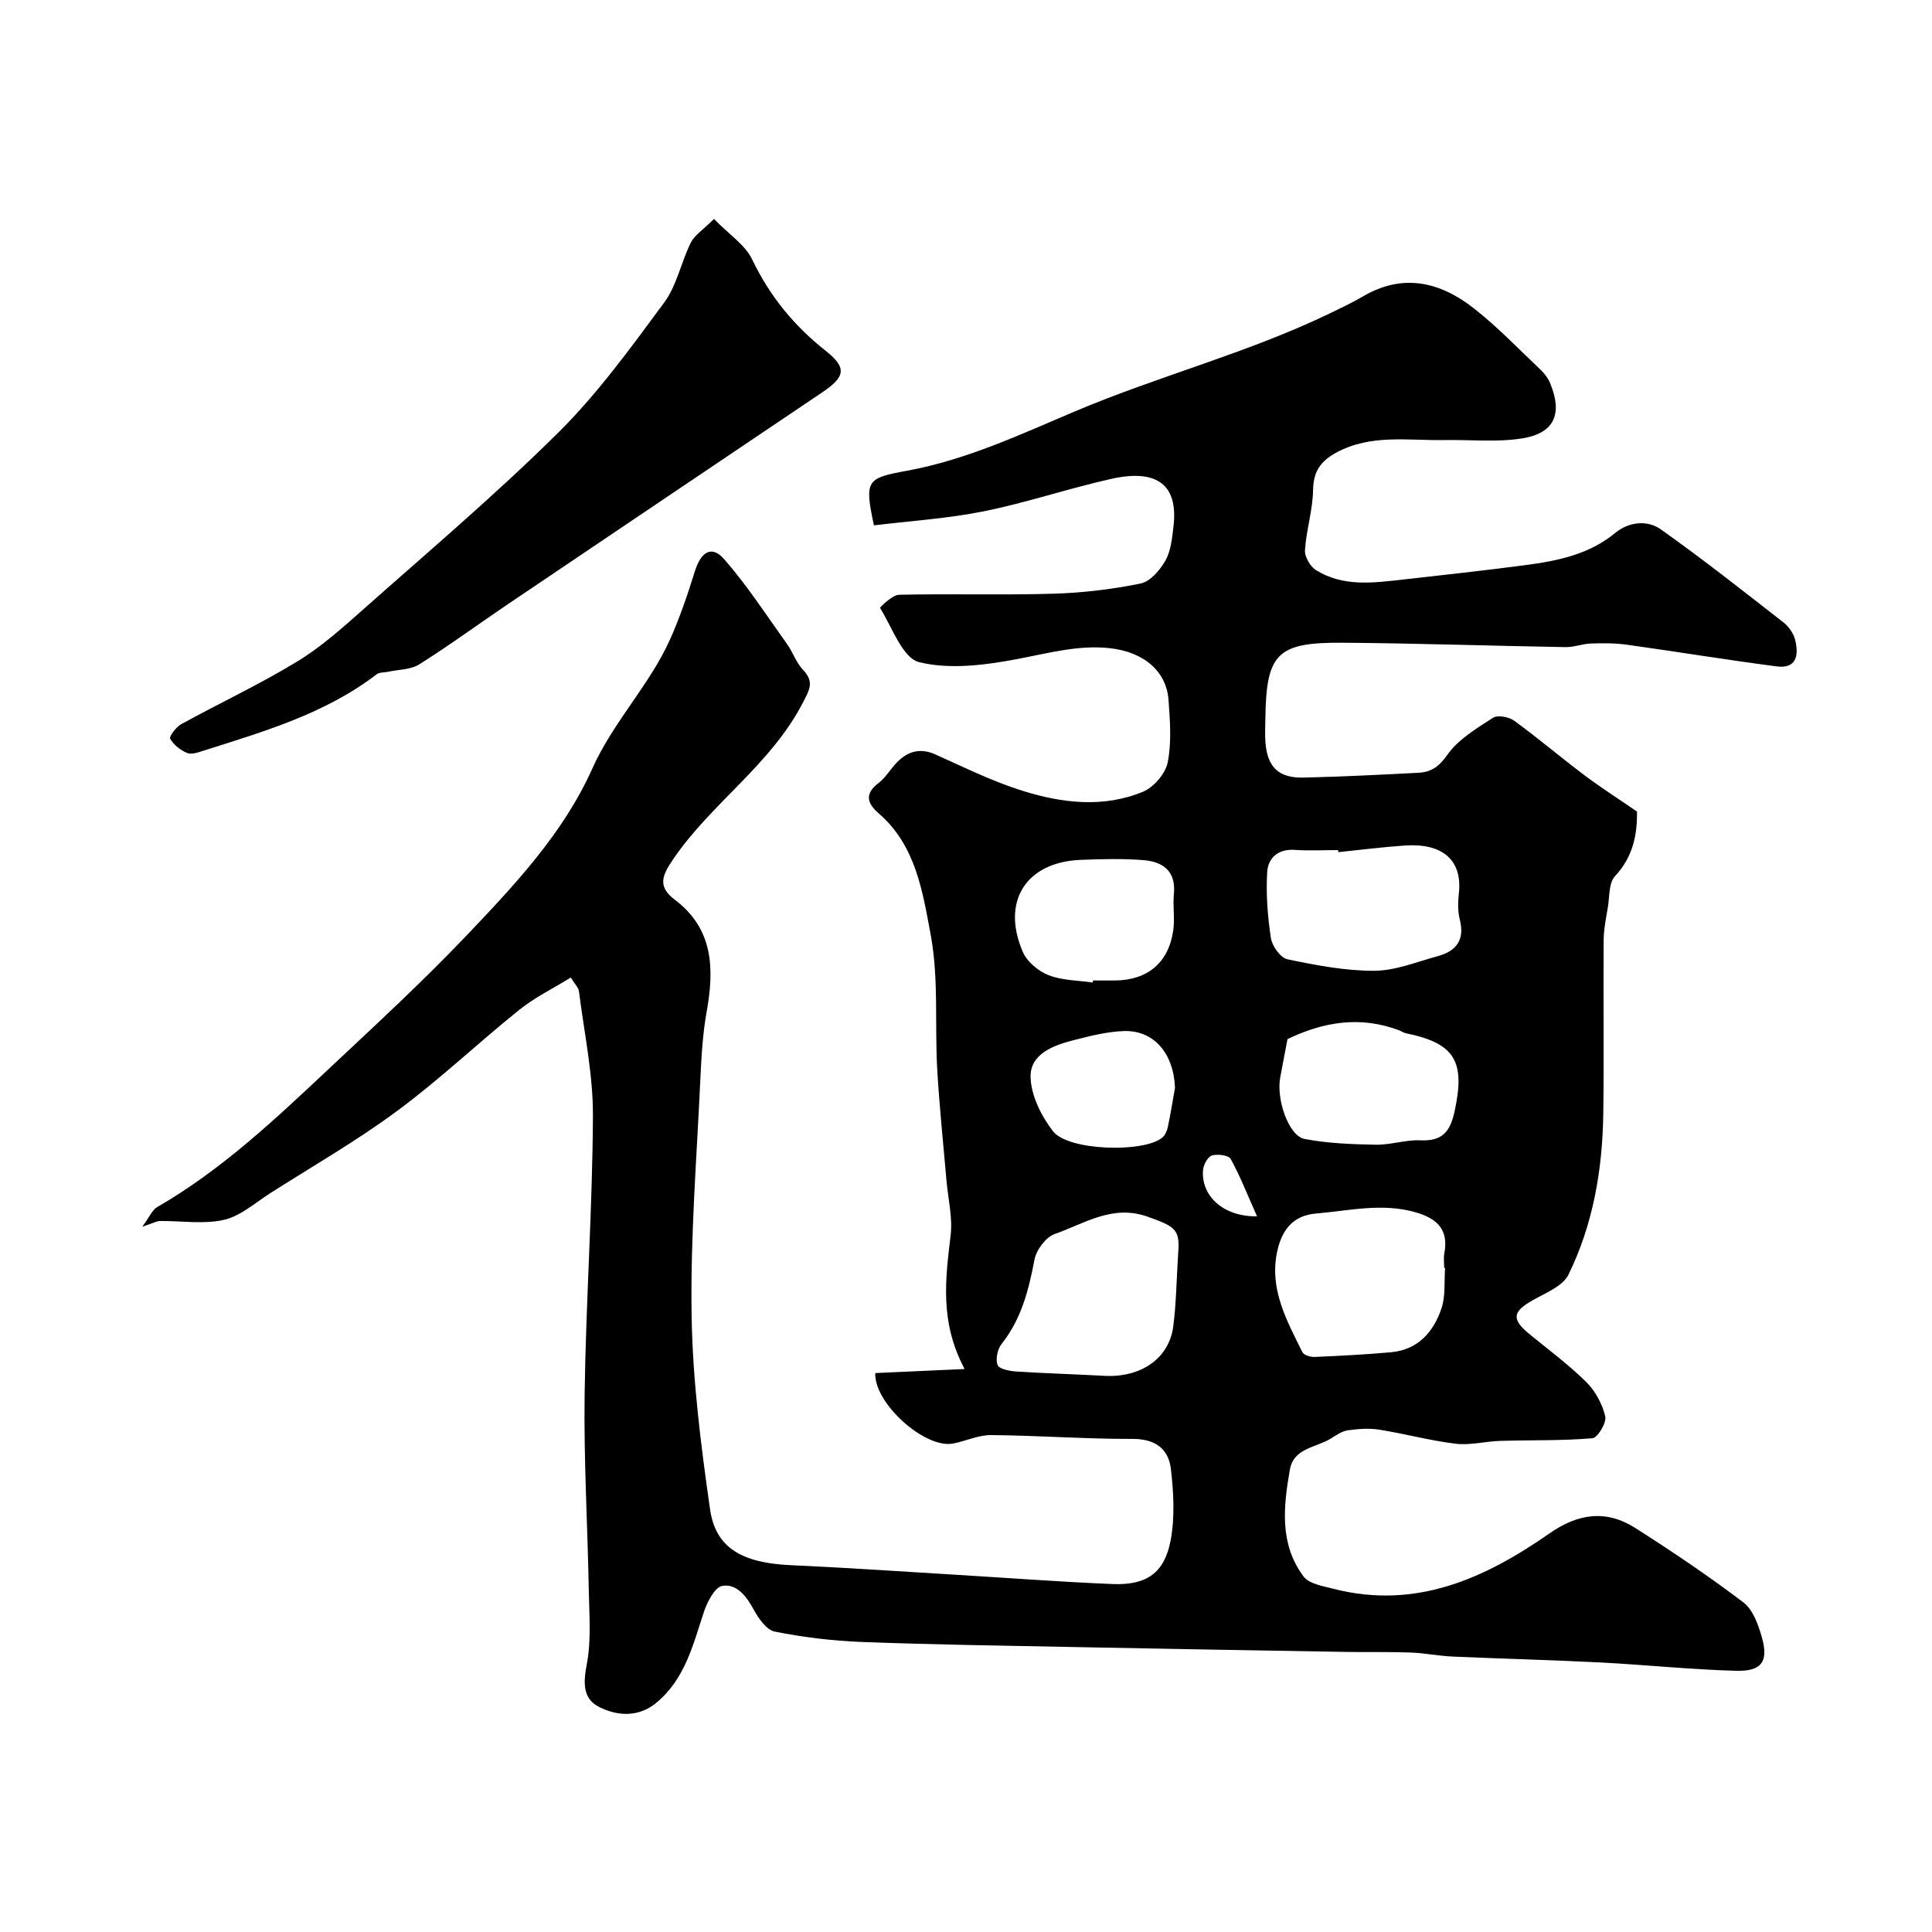
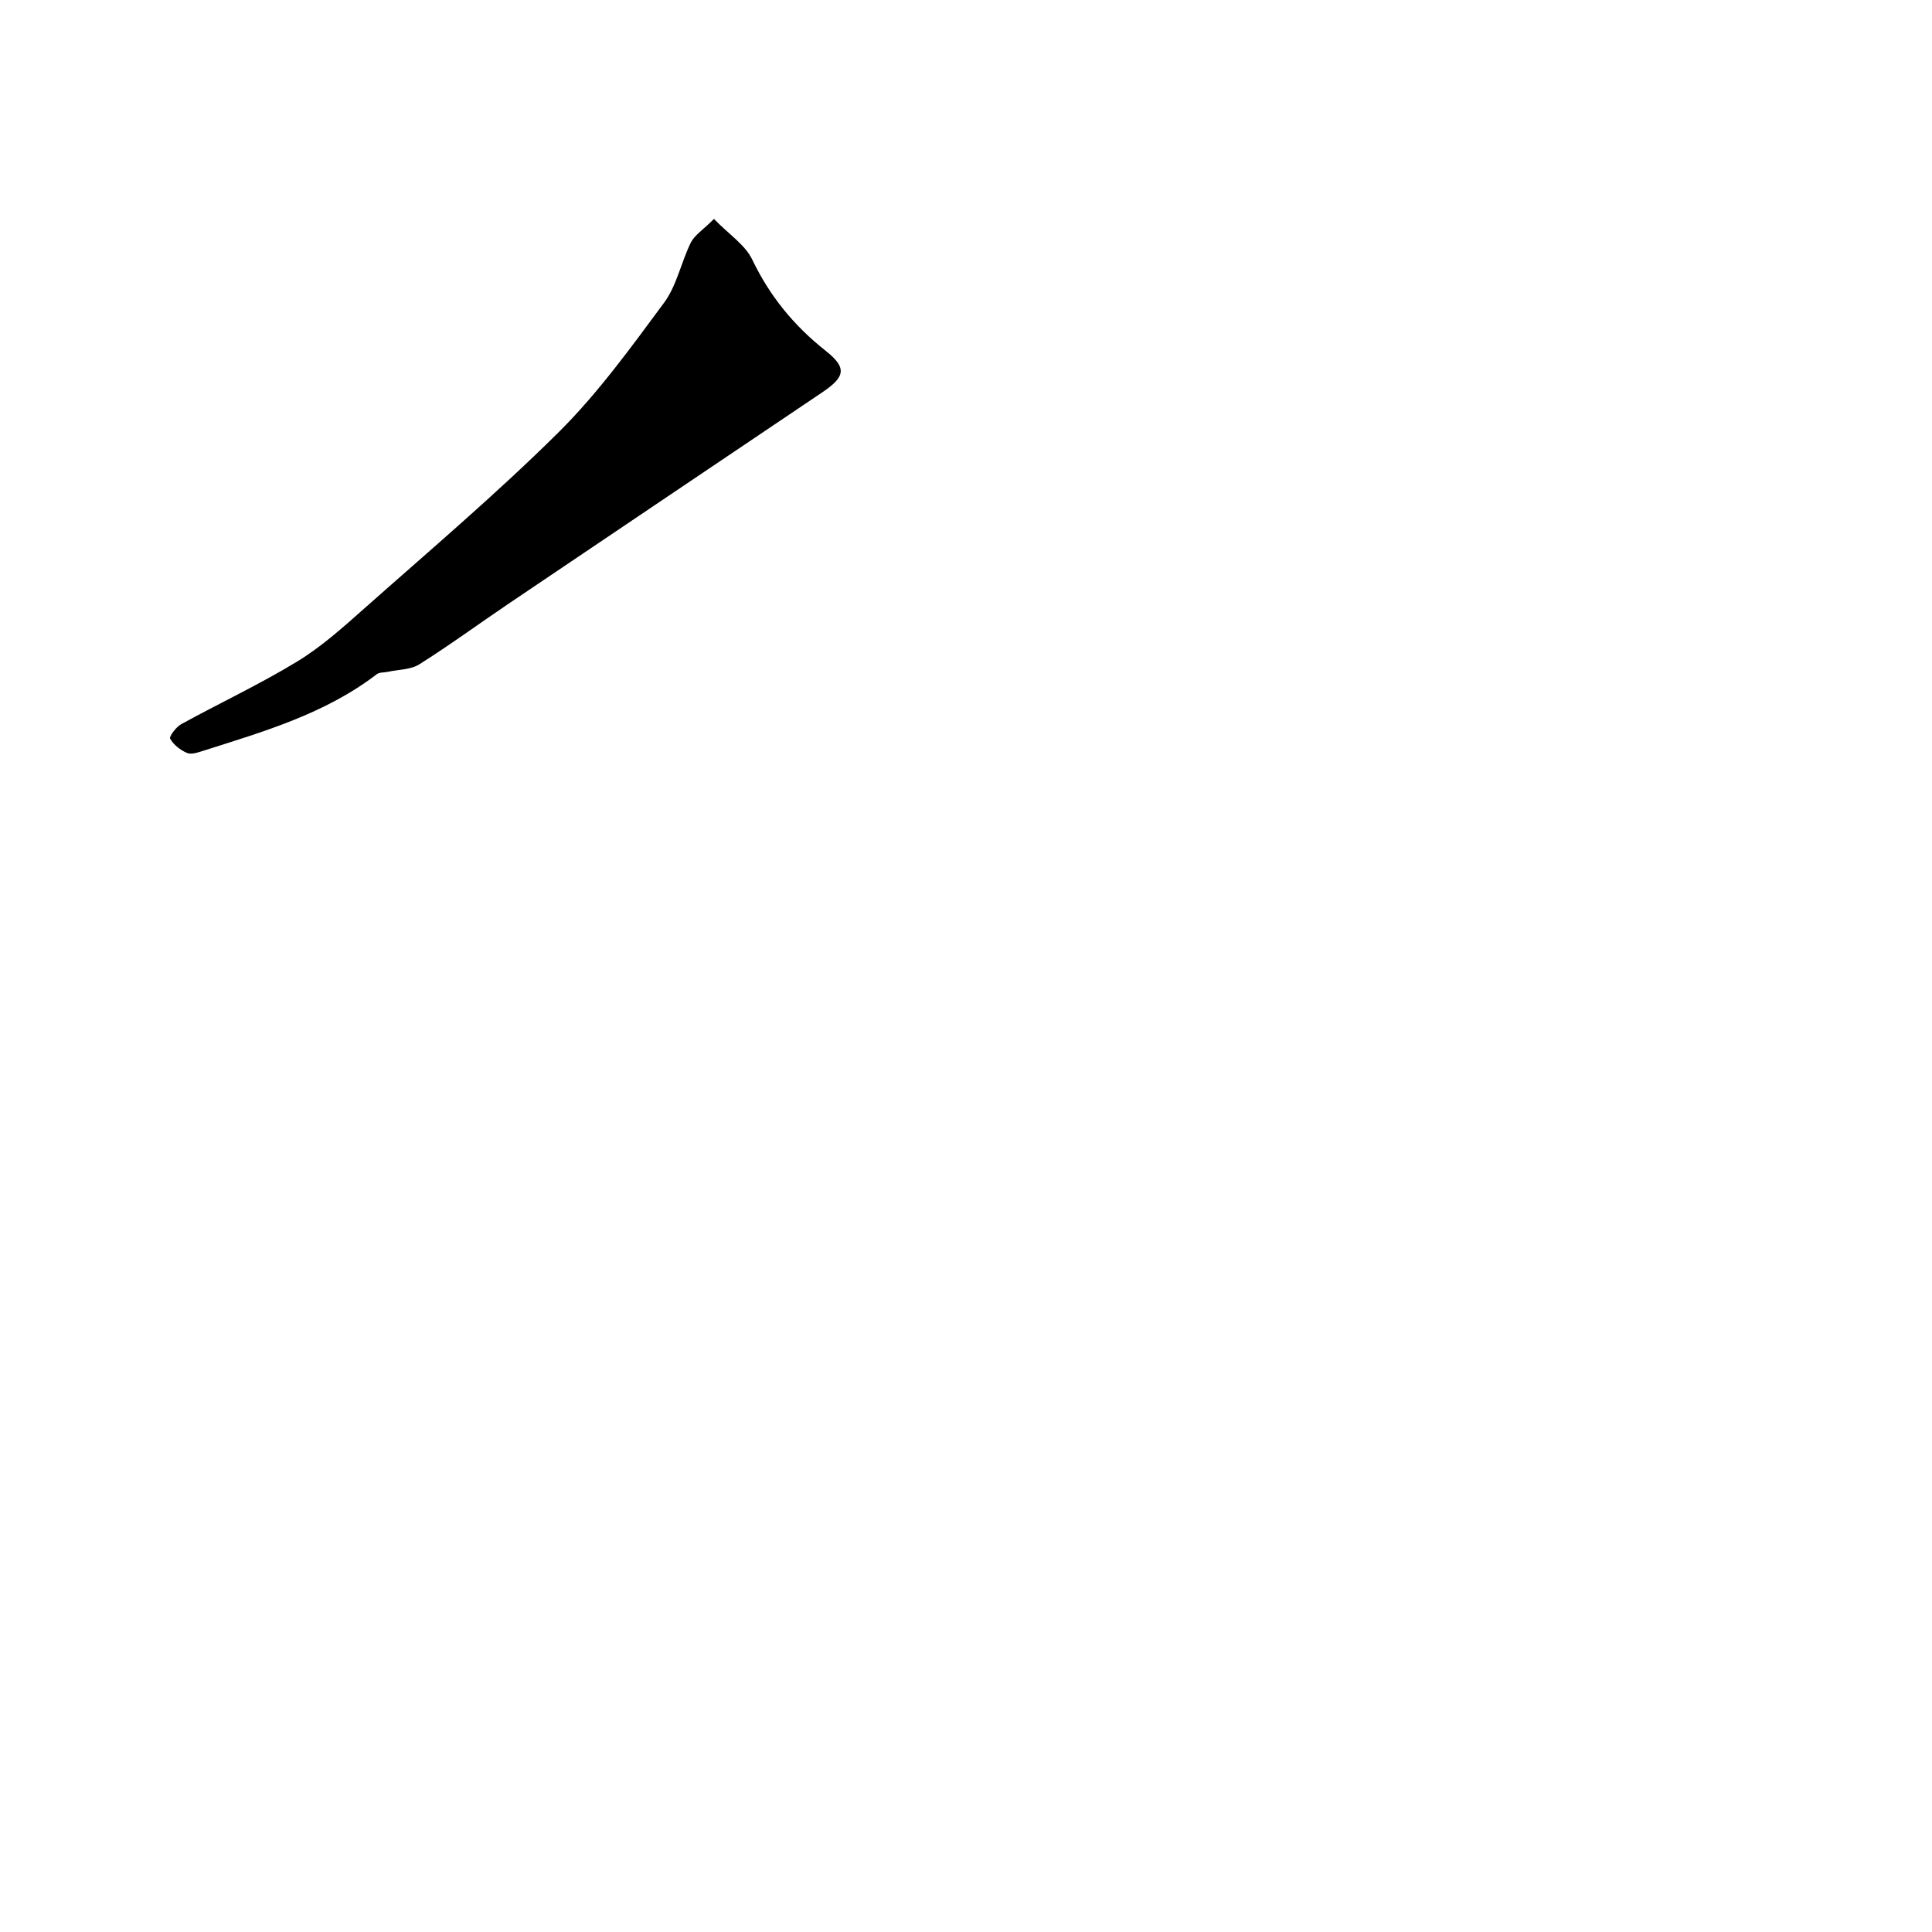
<svg xmlns="http://www.w3.org/2000/svg" enable-background="new 0 0 400 400" viewBox="0 0 400 400">
-   <path d="m181.21 284.28c6.15-.28 11.93-.54 18.5-.84-5.21-9.81-3.95-18.7-2.89-27.71.43-3.67-.53-7.51-.86-11.28-.66-7.7-1.48-15.39-1.92-23.1-.52-9.26.33-18.73-1.34-27.74-1.66-8.92-3.08-18.55-10.74-25.18-2.37-2.05-3.08-4.02-.07-6.31 1.54-1.17 2.54-3.03 3.94-4.41 2.24-2.21 4.75-2.89 7.84-1.51 5.94 2.66 11.83 5.59 18.01 7.52 8.18 2.56 16.75 3.6 24.96.2 2.23-.92 4.66-3.75 5.12-6.07.83-4.17.48-8.64.17-12.95-.41-5.66-4.8-9.91-12.23-10.71-6.35-.69-12.65 1.03-18.98 2.24-6.68 1.27-14.01 2.23-20.4.67-3.47-.85-5.61-7.23-8.12-11.25-.06-.09 2.54-2.68 3.93-2.71 10.66-.24 21.33.1 31.99-.22 6.04-.18 12.11-.9 18.03-2.11 1.99-.41 4.03-2.78 5.14-4.76 1.14-2.03 1.39-4.67 1.67-7.08 1-8.5-3.3-11.96-12.86-9.83-8.87 1.98-17.53 4.93-26.42 6.72-7.5 1.51-15.22 1.99-22.74 2.91-2.03-9.43-1.49-9.78 6.91-11.32 12.35-2.27 23.61-7.59 34.73-12.29 17.35-7.34 35.66-12.05 52.62-20.22 2.36-1.14 4.75-2.26 7-3.58 8.28-4.86 15.97-2.99 22.94 2.47 4.93 3.86 9.3 8.45 13.87 12.77.8.76 1.52 1.74 1.94 2.76 2.61 6.35.89 10.34-5.84 11.41-5.24.83-10.7.24-16.05.34-7.52.14-15.18-1.28-22.33 2.56-3.21 1.73-4.81 3.84-4.87 7.73-.06 4.17-1.41 8.32-1.68 12.51-.09 1.35 1.08 3.38 2.29 4.13 5.61 3.5 11.85 2.64 17.99 1.95 8.47-.95 16.93-1.88 25.38-2.99 6.63-.88 13.12-2.18 18.56-6.65 2.81-2.31 6.62-2.76 9.44-.76 8.67 6.14 17.01 12.73 25.39 19.26 1.1.86 2.1 2.27 2.43 3.61.77 3.07.39 6.06-3.83 5.51-10.35-1.35-20.66-3.05-31-4.49-2.44-.34-4.95-.33-7.43-.25-1.76.06-3.52.78-5.27.75-15.43-.26-30.87-.8-46.3-.91-13.5-.09-15.66 2.33-15.85 15.65-.02 1.67-.11 3.34.02 5 .4 5.12 2.73 7.39 7.9 7.27 7.94-.19 15.87-.58 23.8-1 2.58-.14 4.24-1.24 5.96-3.71 2.24-3.21 6.04-5.46 9.45-7.67.96-.63 3.3-.18 4.39.61 4.95 3.6 9.62 7.58 14.51 11.26 3.37 2.54 6.95 4.82 10.92 7.55.04 4.56-.71 9.27-4.57 13.38-1.3 1.39-1.1 4.24-1.47 6.44-.38 2.24-.85 4.51-.87 6.77-.09 12.02.09 24.04-.08 36.06-.17 11.54-2.11 22.83-7.21 33.23-1.17 2.38-4.68 3.76-7.31 5.24-4.33 2.44-4.54 3.99-.66 7.15 3.94 3.22 8.06 6.27 11.66 9.84 1.87 1.85 3.33 4.54 3.93 7.1.31 1.3-1.57 4.44-2.65 4.53-6.34.54-12.73.36-19.1.55-3.08.09-6.21.95-9.22.59-5.31-.64-10.52-2.07-15.81-2.91-2.11-.34-4.36-.17-6.5.13-1.23.18-2.41 1-3.51 1.69-3.04 1.9-7.71 1.93-8.51 6.47-1.34 7.63-2.18 15.42 2.84 22.1 1.18 1.56 4.09 2.01 6.3 2.58 16.93 4.31 31.23-2.15 44.59-11.48 5.98-4.18 11.79-4.96 17.82-1.12 7.63 4.86 15.16 9.93 22.36 15.4 1.97 1.5 3.08 4.6 3.81 7.18 1.43 5.02 0 7.11-5.33 6.97-9.41-.25-18.79-1.25-28.2-1.73-10.12-.52-20.25-.76-30.38-1.21-2.94-.13-5.86-.73-8.79-.84-4.52-.17-9.05-.05-13.58-.13-18.6-.32-37.2-.63-55.8-1-14.77-.29-29.54-.5-44.3-1.06-6.03-.23-12.09-.97-18-2.15-1.73-.35-3.39-2.79-4.4-4.65-1.5-2.75-3.5-5.29-6.44-4.81-1.55.25-3.12 3.31-3.81 5.38-2.26 6.82-3.92 13.89-9.8 18.78-3.69 3.07-8.02 2.84-11.84.94-3.56-1.77-3.32-5.15-2.59-9.01.91-4.83.49-9.94.4-14.93-.25-13.62-1.06-27.25-.87-40.87.27-19.21 1.62-38.4 1.72-57.61.04-8.6-1.82-17.22-2.9-25.82-.09-.72-.8-1.37-1.69-2.81-3.67 2.27-7.45 4.11-10.65 6.68-8.51 6.83-16.46 14.4-25.22 20.88-8.36 6.2-17.45 11.42-26.25 17.02-3.16 2.01-6.2 4.78-9.66 5.58-4.21.97-8.82.19-13.26.25-.71.01-1.41.43-3.67 1.18 1.51-2.04 2.04-3.46 3.06-4.05 13.52-7.8 24.72-18.46 35.98-29.03 9.42-8.84 18.94-17.62 27.85-26.96 10.07-10.56 20.27-21.38 26.27-34.79 4.34-9.7 11.81-17.23 16.1-26.75 2.06-4.58 3.66-9.39 5.17-14.19 1.26-4 3.47-5.37 6.03-2.45 4.79 5.47 8.77 11.64 13.02 17.57 1.22 1.7 1.89 3.85 3.3 5.33 2.37 2.49 1.41 4.06-.01 6.81-6.62 12.86-19.01 20.83-26.94 32.54-2.2 3.25-3.19 5.55.41 8.26 8.04 6.05 8.2 14.32 6.6 23.23-.81 4.52-1.08 9.15-1.29 13.75-.75 16.36-2.08 32.74-1.82 49.1.21 13.41 1.92 26.85 3.82 40.15 1.15 8.04 6.73 11.1 16.67 11.55 11.37.51 22.73 1.29 34.1 1.98 10.87.65 21.73 1.49 32.61 1.93 6.97.28 10.71-2.29 11.98-9.05.89-4.77.62-9.9.05-14.78-.49-4.16-3.22-6.23-7.93-6.22-9.76.03-19.53-.71-29.3-.79-2.62-.02-5.23 1.24-7.87 1.75-5.79 1.11-16.34-8.27-16.11-14.59zm62.8-26.24c.01-3.54-1.03-4.25-6.47-6.16-7.26-2.55-13.02 1.46-19.15 3.6-1.85.64-3.83 3.29-4.21 5.31-1.2 6.3-2.71 12.3-6.81 17.46-.85 1.07-1.28 3.14-.84 4.36.3.82 2.46 1.25 3.82 1.34 6.08.4 12.18.56 18.26.9 7.53.42 13.39-3.52 14.29-10.16.63-4.73.66-9.53 1.11-16.65zm55.18 4.48c-.06 0-.12-.01-.19-.01 0-1-.15-2.03.03-2.99.92-4.88-1.39-7.21-5.92-8.52-6.97-2.01-13.78-.33-20.66.25-4.8.41-7.06 3.44-8.01 7.81-1.7 7.81 1.96 14.33 5.21 20.9.31.62 1.71 1.02 2.58.98 5.25-.23 10.51-.5 15.75-.97 5.6-.5 8.83-4.21 10.47-9.11.86-2.57.53-5.54.74-8.34zm-22.11-86.09c-.01-.14-.03-.29-.04-.43-3 0-6 .17-8.98-.04-3.47-.25-5.53 1.71-5.7 4.59-.27 4.54.08 9.18.77 13.68.25 1.65 1.99 4.08 3.42 4.38 5.91 1.23 11.96 2.4 17.95 2.38 4.41-.02 8.84-1.85 13.21-3.04 3.8-1.04 5.59-3.36 4.53-7.54-.44-1.73-.4-3.66-.2-5.45.79-7.12-3.65-10.44-11.22-9.9-4.59.31-9.16.9-13.74 1.37zm-10.52 38.71c-.58 3.05-1.03 5.45-1.49 7.84-.89 4.56 1.71 12.2 5.03 12.83 4.82.92 9.81 1.1 14.74 1.19 3.08.06 6.18-1.05 9.24-.91 4.52.22 6.16-1.77 7.08-6 2.24-10.35.1-14.09-10.1-16.17-.47-.1-.89-.42-1.35-.59-8.09-3.08-15.81-1.74-23.15 1.81zm-40.32-11.72c.02-.14.04-.28.06-.42 1.5 0 3 .01 4.5 0 6.79-.05 11.14-3.66 12.11-10.38.35-2.45-.12-5.01.13-7.49.48-4.77-2.26-6.73-6.31-7.05-4.33-.34-8.71-.23-13.06-.05-11.25.48-16.43 8.62-11.9 19.06.88 2.04 3.21 3.99 5.33 4.81 2.82 1.11 6.08 1.07 9.14 1.52zm17.03 21.81c-.26-7.08-4.34-11.97-10.59-11.76-3.5.12-7.02 1.02-10.44 1.9-4.18 1.07-8.96 2.84-8.87 7.6.08 3.82 2.22 8.11 4.65 11.25 3.15 4.06 18.8 4.49 22.63 1.3.58-.48.96-1.37 1.13-2.14.57-2.69 1-5.42 1.49-8.15zm16.98 26.6c-2.03-4.57-3.5-8.36-5.45-11.88-.43-.78-2.71-1.07-3.88-.72-.86.26-1.74 1.89-1.84 2.98-.47 5.19 3.97 9.71 11.17 9.62z" fill="#000001" />
  <path d="m147.82 45.33c3.14 3.23 6.46 5.36 7.91 8.39 3.64 7.6 8.65 13.72 15.24 18.93 4.44 3.51 4.01 5.38-.7 8.56-21.62 14.57-43.26 29.12-64.87 43.71-6.21 4.19-12.25 8.63-18.58 12.62-1.78 1.12-4.31 1.07-6.5 1.55-.78.17-1.76.07-2.33.51-10.7 8.2-23.39 11.86-35.94 15.85-1.07.34-2.44.82-3.33.44-1.38-.59-2.78-1.68-3.49-2.95-.26-.46 1.23-2.42 2.29-3.01 7.96-4.37 16.22-8.23 23.96-12.94 4.99-3.03 9.45-7.02 13.85-10.93 13.57-12.04 27.45-23.8 40.32-36.56 8.15-8.09 14.99-17.57 21.85-26.84 2.63-3.56 3.52-8.37 5.53-12.44.78-1.54 2.49-2.6 4.79-4.89z" fill="#000001" />
</svg>